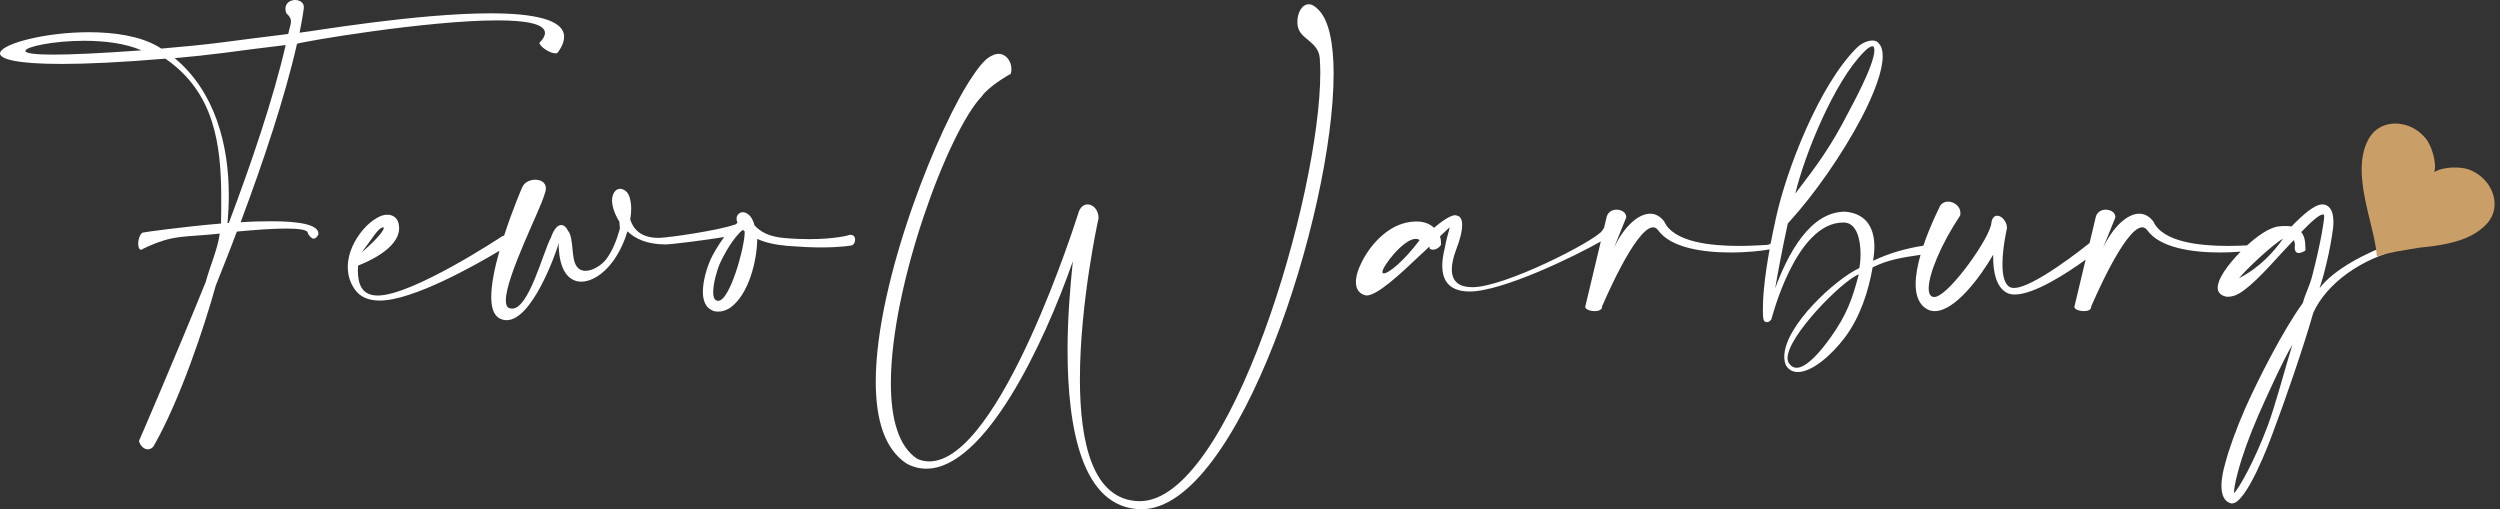
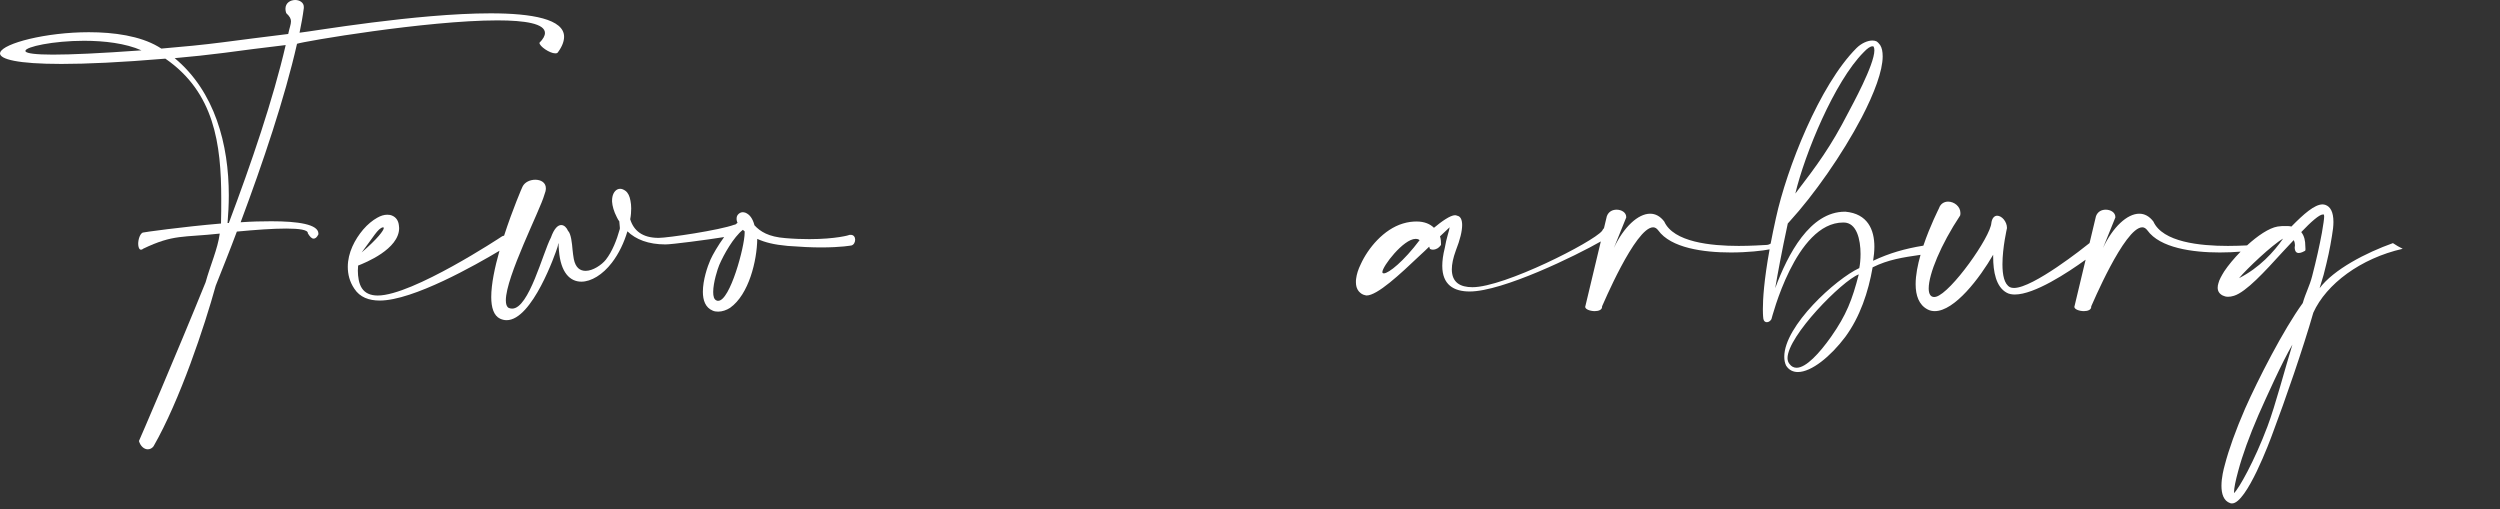
<svg xmlns="http://www.w3.org/2000/svg" version="1.1" id="Ebene_1" x="0px" y="0px" width="928.518px" height="189.129px" viewBox="0 0 928.518 189.129" enable-background="new 0 0 928.518 189.129" xml:space="preserve">
  <rect x="0" y="0" width="928.518" height="189.129" fill="#333333" stroke="none" />
  <g>
    <path d="M1.953-330.957l2.898-1.538c2.04,3.324,4.403,4.988,7.078,4.988   c1.141,0,2.218-0.236,3.223-0.707c1.008-0.475,1.775-1.104,2.3-1.899   c0.529-0.793,0.789-1.638,0.789-2.527c0-1.014-0.388-2.004-1.163-2.977   c-1.063-1.342-3.013-2.957-5.842-4.847c-2.848-1.903-4.619-3.281-5.317-4.13   c-1.209-1.424-1.812-2.963-1.812-4.623c0-1.314,0.355-2.511,1.067-3.592   c0.712-1.082,1.717-1.936,3.004-2.557c1.296-0.625,2.701-0.936,4.217-0.936   c1.606,0,3.112,0.352,4.509,1.059c1.406,0.703,2.885,2,4.445,3.889l-2.784,1.871   c-1.287-1.506-2.378-2.496-3.286-2.975c-0.903-0.48-1.889-0.722-2.957-0.722   c-1.378,0-2.501,0.37-3.377,1.108c-0.872,0.74-1.311,1.652-1.311,2.734   c0,0.657,0.155,1.291,0.466,1.908c0.306,0.615,0.872,1.287,1.693,2.012   c0.447,0.384,1.917,1.393,4.408,3.018c2.958,1.935,4.984,3.65,6.08,5.156   c1.1,1.507,1.651,3.021,1.651,4.537c0,2.195-0.939,4.098-2.82,5.713   c-1.88,1.617-4.167,2.42-6.859,2.42c-2.076,0-3.952-0.488-5.637-1.465   C4.929-327.019,3.372-328.656,1.953-330.957z" />
    <path d="M65.692-349.934l-2.688,1.83c-1.483-1.711-3.272-3.012-5.354-3.893   c-2.081-0.887-4.363-1.328-6.855-1.328c-2.72,0-5.244,0.579-7.566,1.738   c-2.319,1.154-4.117,2.711-5.395,4.66c-1.278,1.953-1.917,4.148-1.917,6.58   c0,3.688,1.433,6.76,4.285,9.225c2.853,2.465,6.453,3.696,10.803,3.696   c4.783,0,8.781-1.656,11.999-4.969l2.688,1.807c-1.697,1.918-3.824,3.401-6.366,4.446   c-2.547,1.051-5.391,1.57-8.53,1.57c-5.97,0-10.684-1.758-14.13-5.276   c-2.894-2.972-4.345-6.559-4.345-10.762c0-4.423,1.753-8.143,5.258-11.164   c3.505-3.017,7.896-4.527,13.171-4.527c3.186,0,6.065,0.557,8.636,1.676   C61.95-353.512,64.059-351.946,65.692-349.934z" />
    <path d="M77.248-355.543h3.414v12.674h17.38v-12.674h3.413v30.213h-3.413v-14.583   H80.662v14.583h-3.414V-355.543z" />
    <path d="M114.024-355.543h3.414v30.213h-3.414V-355.543z" />
    <path d="M161.809-349.934l-2.692,1.83c-1.488-1.711-3.269-3.012-5.35-3.893   c-2.081-0.887-4.367-1.328-6.859-1.328c-2.725,0-5.244,0.579-7.562,1.738   c-2.323,1.154-4.121,2.711-5.398,4.66c-1.273,1.953-1.913,4.148-1.913,6.58   c0,3.688,1.425,6.76,4.281,9.225c2.853,2.465,6.453,3.696,10.803,3.696   c4.778,0,8.776-1.656,11.999-4.969l2.692,1.807   c-1.707,1.918-3.824,3.401-6.371,4.446c-2.547,1.051-5.391,1.57-8.53,1.57   c-5.974,0-10.684-1.758-14.134-5.276c-2.894-2.972-4.336-6.559-4.336-10.762   c0-4.423,1.752-8.143,5.253-11.164c3.505-3.017,7.896-4.527,13.171-4.527   c3.186,0,6.065,0.557,8.631,1.676C158.062-353.512,160.166-351.946,161.809-349.934z" />
    <path d="M173.405-355.543h3.482v11.342l13.646-11.342h4.582l-16.394,13.555   l17.671,16.659h-4.545l-14.961-14.071v14.071h-3.482V-355.543z" />
    <path d="M206.266-355.543h19.565v2.957h-16.156v9.471h16.015v2.957h-16.015v11.872h16.015   v2.957H206.266V-355.543z" />
    <path d="M254.502-355.543h3.413v18.237c0,2.168,0.046,3.515,0.137,4.048   c0.174,1.191,0.566,2.187,1.188,2.99c0.62,0.799,1.569,1.469,2.856,2.012   c1.282,0.539,2.574,0.809,3.87,0.809c1.132,0,2.219-0.211,3.25-0.635   c1.04-0.424,1.907-1.014,2.602-1.766c0.693-0.754,1.204-1.662,1.533-2.729   c0.229-0.767,0.347-2.347,0.347-4.729v-18.237h3.414v18.237   c0,2.702-0.302,4.879-0.895,6.545c-0.598,1.662-1.789,3.113-3.578,4.345   c-1.785,1.232-3.948,1.844-6.48,1.844c-2.757,0-5.116-0.58-7.084-1.744   c-1.962-1.164-3.276-2.701-3.943-4.618c-0.419-1.178-0.629-3.301-0.629-6.372   V-355.543z" />
    <path d="M290.282-325.33v-30.213h0.744l22.72,23.162v-23.162h3.363v30.213h-0.763   l-22.536-22.875v22.875H290.282z" />
    <path d="M326.785-352.586v-2.957h18.707v2.957h-7.612v27.256h-3.482v-27.256H326.785z" />
    <path d="M355.19-355.543h19.561v2.957h-16.151v9.471h16.015v2.957h-16.015v11.872   h16.015v2.957h-19.424V-355.543z" />
    <path d="M385.586-355.543h6.801c3.788,0,6.357,0.142,7.703,0.416   c2.026,0.41,3.674,1.291,4.943,2.643c1.269,1.346,1.903,3.012,1.903,4.982   c0,1.648-0.438,3.096-1.311,4.341c-0.876,1.246-2.122,2.19-3.747,2.825   c-1.624,0.639-3.87,0.968-6.731,0.977l12.277,14.03h-4.222l-12.277-14.03H389   v14.03h-3.414V-355.543z M389-352.586v10.27l5.878,0.045   c2.277,0,3.962-0.191,5.057-0.574c1.091-0.384,1.944-1,2.557-1.84   c0.611-0.844,0.917-1.784,0.917-2.824c0-1.014-0.311-1.936-0.927-2.762   c-0.62-0.83-1.433-1.42-2.446-1.775c-1.004-0.355-2.679-0.539-5.021-0.539H389   z" />
    <path d="M418.998-355.543h3.482v11.342l13.646-11.342h4.582l-16.394,13.555   l17.672,16.659h-4.546l-14.961-14.071v14.071h-3.482V-355.543z" />
    <path d="M451.945-355.543h3.414v18.237c0,2.168,0.045,3.515,0.137,4.048   c0.174,1.191,0.565,2.187,1.187,2.99c0.621,0.799,1.57,1.469,2.857,2.012   c1.282,0.539,2.573,0.809,3.87,0.809c1.132,0,2.218-0.211,3.249-0.635   c1.041-0.424,1.908-1.014,2.602-1.766c0.693-0.754,1.205-1.662,1.533-2.729   c0.229-0.767,0.348-2.347,0.348-4.729v-18.237h3.413v18.237   c0,2.702-0.301,4.879-0.895,6.545c-0.598,1.662-1.789,3.113-3.577,4.345   c-1.785,1.232-3.948,1.844-6.481,1.844c-2.757,0-5.116-0.58-7.083-1.744   c-1.963-1.164-3.277-2.701-3.943-4.618c-0.42-1.178-0.63-3.301-0.63-6.372   V-355.543z" />
    <path d="M487.731-325.33v-30.213h0.743l22.72,23.162v-23.162h3.363v30.213h-0.762   l-22.537-22.875v22.875H487.731z" />
    <path d="M527.62-355.543h17.105v2.957h-13.697v9.471h13.697v2.957h-13.697v14.829   h-3.408V-355.543z" />
    <path d="M552.032-352.586v-2.957h18.703v2.957h-7.613v27.256h-3.478v-27.256H552.032z" />
    <path d="M597.835-355.543h3.41v30.213h-3.41V-355.543z" />
    <path d="M613.841-325.33v-30.213h0.744l22.719,23.162v-23.162h3.363v30.213h-0.762   l-22.536-22.875v22.875H613.841z" />
    <path d="M669.717-355.543h3.505l6.974,21.77l9.785-21.77h0.708l9.67,21.77   l7.093-21.77h3.478l-9.803,30.213h-0.639l-10.128-22.856l-10.328,22.856h-0.639   L669.717-355.543z" />
    <path d="M732.489-355.543l15.918,30.213h-3.688l-5.367-9.94h-14.705l-5.32,9.94   h-3.807l16.129-30.213H732.489z M732.06-349.121l-5.851,10.935h11.67   L732.06-349.121z" />
    <path d="M758.64-355.543h6.801c3.788,0,6.357,0.142,7.703,0.416   c2.027,0.41,3.675,1.291,4.943,2.643c1.269,1.346,1.903,3.012,1.903,4.982   c0,1.648-0.438,3.096-1.31,4.341c-0.877,1.246-2.123,2.19-3.748,2.825   c-1.624,0.639-3.869,0.968-6.731,0.977l12.277,14.03h-4.222l-12.277-14.03   h-1.926v14.03h-3.414V-355.543z M762.054-352.586v10.27l5.879,0.045   c2.277,0,3.961-0.191,5.057-0.574c1.091-0.384,1.943-1,2.556-1.84   c0.611-0.844,0.917-1.784,0.917-2.824c0-1.014-0.311-1.936-0.926-2.762   c-0.621-0.83-1.434-1.42-2.447-1.775c-1.004-0.355-2.679-0.539-5.02-0.539   H762.054z" />
    <path d="M792.144-355.543h6.732c2.706,0,4.787,0.287,6.243,0.854   c1.451,0.57,2.601,1.442,3.44,2.619c0.85,1.178,1.27,2.488,1.27,3.921   c0,1.347-0.37,2.565-1.109,3.669c-0.739,1.101-1.825,1.995-3.254,2.68   c1.771,0.533,3.135,1.159,4.094,1.881c0.954,0.716,1.702,1.588,2.231,2.605   c0.53,1.021,0.799,2.127,0.799,3.318c0,2.423-0.999,4.473-3.007,6.151   c-2,1.676-4.692,2.516-8.061,2.516h-9.379V-355.543z M795.489-352.586v9.676h1.953   c2.369,0,4.117-0.196,5.23-0.584c1.113-0.393,1.999-1.009,2.651-1.849   c0.652-0.845,0.977-1.774,0.977-2.807c0-1.378-0.548-2.464-1.638-3.254   c-1.096-0.785-2.835-1.183-5.222-1.183H795.489z M795.489-339.871v11.584h4.227   c2.496,0,4.326-0.215,5.485-0.648c1.163-0.429,2.1-1.104,2.802-2.022   c0.703-0.918,1.059-1.912,1.059-2.98c0-1.337-0.492-2.51-1.487-3.51   c-0.99-0.999-2.354-1.684-4.089-2.053c-1.16-0.247-3.186-0.371-6.07-0.371   H795.489z" />
    <path d="M824.214-355.543h3.41v18.237c0,2.168,0.05,3.515,0.141,4.048   c0.169,1.191,0.566,2.187,1.183,2.99c0.616,0.799,1.569,1.469,2.853,2.012   c1.287,0.539,2.578,0.809,3.879,0.809c1.127,0,2.209-0.211,3.25-0.635   c1.031-0.424,1.898-1.014,2.597-1.766c0.698-0.754,1.209-1.662,1.528-2.729   c0.238-0.767,0.352-2.347,0.352-4.729v-18.237h3.409v18.237   c0,2.702-0.296,4.879-0.895,6.545c-0.593,1.662-1.784,3.113-3.568,4.345   c-1.789,1.232-3.952,1.844-6.49,1.844c-2.752,0-5.111-0.58-7.074-1.744   c-1.967-1.164-3.286-2.701-3.947-4.618c-0.415-1.178-0.626-3.301-0.626-6.372   V-355.543z" />
    <path d="M860.159-355.543h6.801c3.788,0,6.353,0.142,7.704,0.416   c2.026,0.41,3.669,1.291,4.938,2.643c1.269,1.346,1.908,3.012,1.908,4.982   c0,1.648-0.438,3.096-1.314,4.341c-0.876,1.246-2.122,2.19-3.747,2.825   c-1.625,0.639-3.865,0.968-6.731,0.977l12.276,14.03h-4.217l-12.277-14.03h-1.93   v14.03h-3.41V-355.543z M863.569-352.586v10.27l5.883,0.045   c2.272,0,3.961-0.191,5.052-0.574c1.091-0.384,1.949-1,2.561-1.84   c0.611-0.844,0.913-1.784,0.913-2.824c0-1.014-0.311-1.936-0.927-2.762   c-0.621-0.83-1.433-1.42-2.442-1.775c-1.004-0.355-2.684-0.539-5.02-0.539   H863.569z" />
    <path d="M926.501-350.468L923.854-348.25c-1.898-1.656-3.989-2.912-6.253-3.77   c-2.264-0.854-4.473-1.282-6.627-1.282c-2.674,0-5.221,0.584-7.645,1.747   c-2.423,1.164-4.294,2.739-5.627,4.733c-1.332,1.989-1.999,4.094-1.999,6.312   c0,2.277,0.694,4.437,2.067,6.48c1.379,2.05,3.281,3.656,5.71,4.829   c2.428,1.17,5.093,1.754,7.986,1.754c3.505,0,6.481-0.873,8.909-2.629   c2.428-1.748,3.87-4.025,4.317-6.818h-10.89v-2.912h14.714   c-0.027,4.669-1.597,8.375-4.691,11.118c-3.104,2.748-7.257,4.117-12.455,4.117   c-6.312,0-11.31-1.898-14.992-5.706c-2.83-2.93-4.245-6.32-4.245-10.168   c0-2.861,0.812-5.522,2.438-7.986c1.625-2.465,3.852-4.396,6.682-5.783   c2.83-1.393,6.033-2.086,9.607-2.086c2.889,0,5.618,0.461,8.164,1.388   C921.581-353.991,924.072-352.508,926.501-350.468z" />
    <path d="M354.47-298.736h11.3v3.738h-6.996v3.656h6.996v3.682h-6.996v9.064h-4.304   V-298.736z" />
    <path d="M372.808-298.736h12.423v3.752h-8.124v3.643h8.124v3.682h-8.124v5.299h8.124   v3.766h-12.423V-298.736z" />
-     <path d="M390.707-298.736h4.263l3.29,12.857l4.062-12.857h3.601l4.126,12.857   l3.259-12.857h4.263l-5.13,20.141h-4.153l-4.194-13.021l-4.116,13.021h-4.112   L390.707-298.736z" />
+     <path d="M390.707-298.736h4.263l3.29,12.857l4.062-12.857h3.601l3.259-12.857h4.263l-5.13,20.141h-4.153l-4.194-13.021l-4.116,13.021h-4.112   L390.707-298.736z" />
    <path d="M434.867-299.242c3.218,0,5.988,1.031,8.307,3.094   c2.313,2.062,3.473,4.578,3.473,7.545c0,2.938-1.146,5.426-3.428,7.461   c-2.291,2.035-5.061,3.053-8.324,3.053c-3.414,0-6.253-1.045-8.517-3.135   c-2.259-2.09-3.386-4.572-3.386-7.447c0-1.928,0.524-3.697,1.579-5.312   c1.05-1.617,2.501-2.895,4.34-3.844   C430.751-298.767,432.74-299.242,434.867-299.242z M434.817-295.49   c-2.104,0-3.875,0.646-5.312,1.943s-2.15,2.943-2.15,4.943   c0,2.227,0.904,3.988,2.712,5.285c1.4,1.012,3.012,1.52,4.828,1.52   c2.054,0,3.807-0.658,5.248-1.973c1.452-1.314,2.173-2.934,2.173-4.859   c0-1.918-0.73-3.537-2.187-4.871C438.674-294.824,436.902-295.49,434.817-295.49z" />
-     <path d="M452.174-298.736h4.263l3.286,12.857l4.062-12.857h3.605l4.126,12.857   l3.254-12.857h4.263l-5.125,20.141h-4.158l-4.194-13.021l-4.116,13.021h-4.112   L452.174-298.736z" />
    <path d="M492.527-298.736h4.391l8.754,20.141h-4.5l-1.78-4.148h-9.287l-1.849,4.148   h-4.505L492.527-298.736z M494.75-293.396l-3.053,6.914h6.088L494.75-293.396z" />
    <path d="M512.485-298.736h4.587c2.52,0,4.309,0.197,5.372,0.598   c1.067,0.393,1.926,1.055,2.574,1.977c0.652,0.922,0.972,2.012,0.972,3.271   c0,1.324-0.356,2.43-1.072,3.324c-0.717,0.885-1.798,1.561-3.245,2.016   l5.395,8.955h-4.737l-5.116-8.529h-0.396v8.529h-4.332V-298.736z M516.817-290.863   h1.359c1.379,0,2.328-0.16,2.844-0.479c0.52-0.324,0.78-0.854,0.78-1.594   c0-0.443-0.128-0.826-0.388-1.15c-0.256-0.324-0.599-0.557-1.031-0.697   c-0.434-0.143-1.229-0.215-2.379-0.215h-1.186V-290.863z" />
    <path d="M533.739-278.595v-20.141h3.578c2.082,0,3.597,0.119,4.555,0.355   c1.365,0.32,2.451,0.914,3.255,1.781c0.808,0.867,1.209,1.889,1.209,3.066   c0,0.768-0.183,1.465-0.548,2.086c-0.365,0.629-0.963,1.213-1.789,1.762   c1.383,0.574,2.392,1.295,3.031,2.154c0.639,0.867,0.958,1.885,0.958,3.062   c0,1.131-0.329,2.162-0.985,3.094c-0.667,0.932-1.516,1.629-2.557,2.086   c-1.045,0.465-2.482,0.693-4.326,0.693H533.739z M538.075-295.08v4.244h0.949   c1.05,0,1.835-0.197,2.351-0.588c0.512-0.393,0.771-0.928,0.771-1.604   c0-0.629-0.246-1.131-0.73-1.496c-0.493-0.375-1.231-0.557-2.223-0.557H538.075z    M538.075-287.414v5.162h1.086c1.799,0,3.013-0.199,3.638-0.602   c0.626-0.402,0.937-0.986,0.937-1.752c0-0.867-0.365-1.553-1.101-2.055   c-0.734-0.502-1.953-0.754-3.66-0.754H538.075z" />
    <path d="M555.136-298.736h4.345v13.025c0,1.123,0.114,1.912,0.337,2.379   c0.22,0.465,0.585,0.838,1.096,1.117c0.512,0.279,1.127,0.416,1.854,0.416   c0.758,0,1.414-0.156,1.971-0.467c0.549-0.311,0.932-0.703,1.142-1.182   c0.214-0.479,0.319-1.393,0.319-2.742v-12.547h4.345v12.008   c0,2.027-0.128,3.432-0.384,4.217c-0.255,0.785-0.748,1.543-1.479,2.273   c-0.729,0.73-1.564,1.273-2.515,1.625c-0.949,0.346-2.049,0.523-3.309,0.523   c-1.652,0-3.085-0.332-4.308-1.008c-1.224-0.666-2.1-1.506-2.625-2.52   c-0.524-1.004-0.789-2.711-0.789-5.111V-298.736z" />
    <path d="M579.041-298.736h4.587c2.515,0,4.304,0.197,5.371,0.598   c1.068,0.393,1.927,1.055,2.574,1.977c0.648,0.922,0.973,2.012,0.973,3.271   c0,1.324-0.36,2.43-1.072,3.324c-0.722,0.885-1.799,1.561-3.245,2.016   l5.39,8.955h-4.732l-5.116-8.529h-0.401v8.529h-4.327V-298.736z M583.368-290.863   h1.359c1.379,0,2.328-0.16,2.848-0.479c0.521-0.324,0.776-0.854,0.776-1.594   c0-0.443-0.128-0.826-0.384-1.15c-0.255-0.324-0.602-0.557-1.031-0.697   c-0.438-0.143-1.228-0.215-2.378-0.215h-1.19V-290.863z" />
    <path d="M621.303-295.449l-3.049,2.67c-1.935-1.809-4.181-2.711-6.754-2.711   c-2.236,0-4.117,0.656-5.628,1.971c-1.51,1.314-2.268,2.912-2.268,4.793   c0,1.943,0.785,3.592,2.354,4.941c1.57,1.352,3.505,2.027,5.806,2.027   c1.496,0,2.761-0.279,3.788-0.836c1.031-0.557,1.857-1.428,2.487-2.615h-6.596   v-3.602h11.456l0.027,0.85c0,1.762-0.516,3.432-1.547,5.012   c-1.032,1.578-2.369,2.783-4.008,3.613c-1.638,0.832-3.563,1.246-5.772,1.246   c-2.36,0-4.464-0.455-6.316-1.363c-1.854-0.904-3.318-2.201-4.396-3.879   c-1.077-1.68-1.616-3.492-1.616-5.438c0-2.664,0.995-4.982,2.985-6.955   c2.359-2.346,5.436-3.518,9.224-3.518c1.98,0,3.829,0.324,5.55,0.971   C618.487-297.722,619.911-296.783,621.303-295.449z" />
    <path d="M631.919-282.498c0.666,0,1.241,0.211,1.716,0.625   c0.475,0.416,0.712,0.918,0.712,1.512s-0.237,1.1-0.712,1.52   s-1.05,0.629-1.716,0.629c-0.676,0-1.246-0.209-1.721-0.629   s-0.712-0.926-0.712-1.52s0.237-1.096,0.712-1.512   C630.673-282.287,631.243-282.498,631.919-282.498z" />
    <path d="M642.124-298.736h5.134c3.309,0,5.765,0.361,7.371,1.092   c1.61,0.721,2.935,1.902,3.975,3.537c1.041,1.633,1.562,3.541,1.562,5.723   c0,1.551-0.288,2.98-0.872,4.275c-0.584,1.307-1.388,2.383-2.41,3.24   c-1.031,0.859-2.136,1.451-3.331,1.781c-1.196,0.328-3.268,0.492-6.217,0.492   h-5.211V-298.736z M646.427-295.039v12.705h2.014c1.98,0,3.413-0.201,4.308-0.602   c0.89-0.402,1.62-1.078,2.19-2.031c0.566-0.949,0.85-2.117,0.85-3.506   c0-2.141-0.676-3.797-2.026-4.979c-1.219-1.059-3.177-1.588-5.865-1.588H646.427z" />
    <path d="M667.48-298.736h12.423v3.752h-8.123v3.643h8.123v3.682h-8.123v5.299h8.123   v3.766h-12.423V-298.736z" />
  </g>
  <g>
    <path fill="#84767D" d="M100.78-498.822c-3.556,0-7.48,0.091-11.405,0.375   c8.319-22.249,16.356-46.091,20.939-66.287   c2.058-0.839,48.24-8.694,74.419-8.694c10.378,0,17.667,1.218,17.667,4.678   c0,1.027-0.653,2.241-2.055,3.646c0,1.306,3.834,3.925,5.888,3.925   c0.471,0,0.845-0.096,1.031-0.47c1.589-2.149,2.241-4.112,2.241-5.7   c0-6.545-11.871-8.694-27.297-8.694c-27.488,0-66.473,6.732-70.959,7.197   c0.652-3.177,1.214-6.17,1.588-9.16v-0.47C112.838-580.064,111.25-581,109.661-581   c-1.775,0-3.646,1.032-3.646,3.272c0,0.47,0.092,1.027,0.278,1.588   c1.406,1.31,1.78,2.154,1.78,3.085c0,1.123-0.562,2.433-1.031,4.678   c-8.973,1.118-17.293,2.149-24.308,3.085c-7.197,0.931-14.956,1.68-22.811,2.337   c-0.374-0.187-0.748-0.47-1.214-0.749c-6.731-3.93-16.266-5.331-25.709-5.331   c-15.987,0-31.696,4.117-32.91,7.48C0.091-561.462,0-561.275,0-561.179   c0,2.149,6.357,3.925,22.811,3.925c9.347,0,21.971-0.562,38.61-1.962   c18.137,12.528,20.752,31.601,20.752,52.074c0,3.085,0,6.074-0.091,9.16   c-14.399,1.219-28.981,3.272-29.077,3.368c-1.026,0.465-1.68,2.524-1.68,4.208   c0,1.118,0.374,2.149,1.027,2.149c0.278,0,0.562-0.096,0.84-0.374   c11.313-5.422,14.773-4.117,28.424-5.609c-0.749,5.701-3.556,11.871-5.239,18.042   c-11.031,27.205-24.678,58.897-24.773,58.993c0.562,1.963,1.963,3.085,3.272,3.085   c0.84,0,1.589-0.373,2.149-1.122c9.817-17.11,18.978-44.69,23.094-59.646   c2.523-6.357,5.234-13.089,7.85-20.099c6.919-0.657,13.464-1.123,18.324-1.123   c4.865,0,8.042,0.466,8.042,1.684v0.091c0.748,1.219,1.401,1.962,2.149,1.962   c0.657,0,1.214-0.465,1.775-1.588v-0.279   C118.26-497.7,110.688-498.822,100.78-498.822z M19.629-560.713   c-6.448,0-9.534-0.465-10.095-1.123c-0.092-0.091-0.092-0.183-0.092-0.278   c0-1.497,10.282-3.738,21.779-3.738c7.48,0,15.426,0.936,21.317,3.551   C37.113-561.179,26.457-560.713,19.629-560.713z M84.979-498.169h-0.465   c0.278-3.364,0.465-6.823,0.465-10.283c0-18.885-5.144-38.519-20.1-50.951   c6.357-0.562,12.528-1.214,18.324-1.963c6.636-0.936,14.49-1.871,22.902-2.898   C101.433-544.069,93.3-520.231,84.979-498.169z" />
    <path fill="#84767D" d="M316.023-493.774h-0.471c0,0.096-5.139,1.588-14.956,1.588   c-2.619,0-5.608-0.091-8.881-0.375c-6.267-0.465-9.352-2.428-11.501-4.765   c-0.653-2.524-1.775-4.021-3.364-4.678c-0.374-0.091-0.657-0.183-0.936-0.183   c-0.561,0-1.026,0.183-1.497,0.557c-0.561,0.47-0.839,1.031-0.839,1.78   c0,0.375,0,0.744,0.187,1.214c0,0.091,0.092,0.279,0.188,0.375   c-0.31,0.195-0.633,0.448-0.961,0.725c-0.046-0.005-0.08-0.026-0.13-0.026   h-0.092c-5.426,2.058-24.786,4.911-28.149,4.911   c-6.079,0-9.256-2.711-10.565-6.919c0.278-1.401,0.374-2.802,0.374-4.021   c0-1.027-0.096-2.054-0.283-2.898c-0.278-1.588-0.84-2.898-1.866-3.646   c-0.657-0.465-1.311-0.749-1.963-0.749c-0.374,0-0.748,0.096-1.123,0.283   c-1.122,0.652-1.871,2.058-1.871,4.112v0.375   c0.096,1.588,0.653,3.646,1.775,5.796c0.283,0.562,0.562,1.123,0.936,1.588   v0.187c0,0.657,0.188,1.497,0.188,2.154c0,0.278,0,0.465-0.092,0.653   c-1.031,3.738-2.711,8.133-5.144,11.218c-1.496,1.871-4.769,4.112-7.479,4.112   c-2.054,0-3.738-1.118-4.396-4.391c-0.187-1.123-0.369-2.341-0.466-3.459   c-0.187-2.336-0.561-5.983-1.684-7.015c-0.466-1.118-1.401-2.149-2.523-2.149   c-1.215,0-2.615,1.218-3.834,4.673c-2.989,5.609-8.133,26.366-14.395,26.366   c-0.471,0-0.845-0.091-1.31-0.278c-0.749-0.47-1.027-1.406-1.027-2.807   c0-8.785,12.807-33.654,14.304-39.172c0.374-0.936,0.561-1.684,0.561-2.433   c0-2.149-1.871-3.176-3.929-3.176c-1.867,0-3.926,0.839-4.766,2.62   c-0.053,0.051-3.65,8.359-6.823,18.162c-0.314,0.027-0.63,0.125-0.944,0.363   c-0.096,0.091-33.074,21.861-45.977,21.861c-2.62,0-4.678-0.844-5.892-2.711   c-1.123-1.684-1.497-4.299-1.497-6.544c0-0.653,0.096-1.31,0.096-1.871   c2.615-1.027,15.238-6.075,15.238-13.929c0-0.374-0.096-0.653-0.096-1.027   c-0.187-1.78-1.118-2.994-2.428-3.555c-0.562-0.278-1.219-0.375-1.871-0.375   c-1.214,0-2.428,0.375-3.738,1.123c-1.684,0.936-3.555,2.432-5.234,4.395   c-3.085,3.646-5.705,8.598-5.705,13.837c0,2.711,0.652,5.513,2.433,8.133   c2.054,3.176,5.422,4.395,9.442,4.395c12.363,0,35.77-13.301,44.469-18.502   c-1.746,6.147-3.064,12.382-3.064,17.192c0,3.925,0.931,6.919,3.272,8.037   c0.84,0.374,1.588,0.562,2.428,0.562c9.539,0,18.232-24.96,18.886-27.11   c0.278-0.749,0.187-1.401,0.278-1.401l0.096,0.091c0,0,0.091,1.214,0.188,2.62   c0.652,8.133,4.111,11.496,8.319,11.496c3.646,0,7.946-2.615,11.314-7.01   c2.615-3.368,4.577-7.572,5.796-11.688c3.085,2.994,7.759,4.865,14.116,4.865   c2.378,0,15.207-1.671,21.803-2.735c-2.229,3.045-4.238,6.517-5.09,8.436   c-1.123,2.524-2.807,7.572-2.807,11.875c0,3.176,0.936,5.887,3.646,7.01   c0.562,0.278,1.31,0.374,2.059,0.374c1.492,0,3.085-0.562,4.391-1.401   c7.015-4.957,10.004-17.576,10.1-25.617c2.898,1.31,6.17,2.149,11.31,2.615   c4.86,0.375,8.977,0.562,12.341,0.562c7.667,0,11.405-0.749,11.405-0.749   c0.844-0.278,1.31-1.214,1.31-2.149S317.05-493.774,316.023-493.774z    M142.262-496.577c0.187,0,0.278,0.091,0.278,0.278   c0,0.84-2.241,3.925-8.225,9.068C138.615-492.839,140.39-496.298,142.262-496.577z    M276.568-494.523c0,5.144-5.422,25.243-9.812,25.243c-0.188,0-0.374,0-0.562-0.091   c-1.031-0.375-1.31-1.593-1.31-3.181c0-3.551,1.684-8.694,2.245-10.004   c1.68-3.925,5.326-10.378,8.785-13.089c0.188,0.187,0.375,0.374,0.653,0.561   V-494.523z" />
  </g>
  <g>
    <path fill="#84767D" d="M486.065-579.412c-2.524,0-4.208,3.181-4.208,6.453   c0,0.936,0.096,1.872,0.47,2.802c1.492,3.93,7.385,4.957,7.85,10.849   c0.097,1.68,0.188,3.455,0.188,5.326c0,45.438-33.562,159.12-67.03,159.12h-0.278   c-17.297-0.374-21.971-21.879-21.971-45.342c0-28.329,6.823-59.459,6.919-59.646   v-0.283c0-2.898-2.059-4.952-4.021-4.952c-1.497,0-2.898,1.027-3.556,3.455   c-0.091,0.374-28.885,91.994-55.251,91.994c-1.496,0-2.989-0.277-4.485-0.936   c-7.011-4.582-9.817-14.955-9.817-28.141c0-36.365,21.409-93.766,33.842-106.576   c2.149-3.272,9.629-7.85,10.661-8.225c0.187-0.657,0.278-1.218,0.278-1.871   c0-2.807-1.963-5.609-4.77-5.609c-0.748,0-1.588,0.187-2.428,0.652   c-1.963,0.749-4.396,3.368-7.106,7.48   c-12.153,17.389-36.087,75.633-36.087,113.586c0,13.934,3.177,25.056,11.501,30.478   c2.429,1.311,4.861,1.871,7.289,1.871c21.692,0,43.567-45.995,54.411-77.034   c-1.027,9.817-1.963,21.409-1.963,33.001c0,29.264,5.422,58.619,27.114,59.085   h0.369c35.996,0,71.335-110.315,71.335-161.736c0-11.309-1.775-19.821-5.519-23.65   C488.401-578.754,487.188-579.412,486.065-579.412z" />
    <path fill="#84767D" d="M888.753-490.703c-10.004,3.56-22.012,9.776-27.242,16.75   c0.188-0.749,1.31-4.299,1.497-4.956c1.588-6.17,2.337-9.721,3.085-14.395   c0.374-2.059,0.562-3.834,0.562-5.24c0-3.738-1.123-5.7-2.994-6.357   c-0.374-0.091-0.652-0.183-1.026-0.183c-2.99,0-7.011,3.551-11.593,8.224   c-0.653-0.187-1.401-0.187-2.245-0.187c-0.84,0-1.775,0-2.898,0.187   c-3.207,0.55-7.433,3.446-11.327,7.002c-1.976,0.099-4.43,0.195-7.125,0.195   c-10.378,0-24.212-1.401-27.671-9.068c-1.497-1.962-3.272-2.898-5.234-2.898   c-4.491,0-9.817,4.957-13.464,12.715l4.582-11.309v-0.188   c0-1.684-1.78-2.711-3.556-2.711c-1.496,0-2.988,0.653-3.646,2.428l-2.379,9.968   c-2.002,1.621-20.954,16.676-28.048,16.676c-0.562,0-1.123-0.091-1.497-0.278   c-2.15-1.123-2.807-4.582-2.807-8.507c0-6.266,1.684-13.368,1.684-13.463   c0-2.433-1.963-4.582-3.646-4.582c-0.936,0-1.871,0.749-2.149,2.62   c-0.278,5.235-14.961,25.991-20.569,27.484c-0.188,0-0.466,0.096-0.653,0.096   c-1.401,0-2.058-1.219-2.058-3.181c0-5.326,4.49-16.266,11.688-27.109   c0.092-0.375,0.092-0.657,0.092-0.936c0-2.433-2.337-4.208-4.578-4.208   c-1.405,0-2.807,0.749-3.368,2.433c0,0.056-3.279,6.396-5.811,13.919   c-6.882,1.121-12.624,2.769-18.67,5.619c0.283-1.684,0.47-3.551,0.47-5.235   c0-6.357-2.528-12.25-10.752-12.994h-0.188c-12.993,0-21.223,15.796-25.896,28.419   c0.936-5.422,2.337-13.185,4.673-24.029l0.749-0.84   c8.882-9.721,19.446-24.682,26.735-38.61c4.678-8.978,7.764-17.297,7.764-22.624   c0-1.78-0.283-3.181-0.936-4.208c-0.471-0.652-0.936-1.123-1.406-1.401   c-0.465-0.188-0.931-0.283-1.492-0.283c-1.78,0-4.117,1.032-5.893,2.807   c-13.741,13.742-25.896,44.685-29.916,63.105c-0.771,3.463-1.422,6.628-1.972,9.527   c-0.369,0.212-0.84,0.428-1.378,0.472c-1.963,0.096-5.888,0.374-10.47,0.374   c-10.378,0-24.212-1.401-27.671-9.068c-1.497-1.962-3.272-2.898-5.235-2.898   c-4.49,0-9.816,4.957-13.463,12.715l4.582-11.309v-0.188   c0-1.684-1.78-2.711-3.556-2.711c-1.497,0-2.989,0.653-3.646,2.428l-1.06,4.44   c-0.243,0.234-0.482,0.559-0.706,1.009c-3.272,4.112-36.266,20.917-48.136,20.917   c-4.583,0-7.668-1.775-7.668-6.641c0-1.867,0.466-4.203,1.497-7.01   c1.588-4.021,2.337-7.197,2.337-9.442c0-2.054-0.657-3.272-1.871-3.459   c-0.188-0.091-0.466-0.188-0.749-0.188c-1.775,0-5.047,2.337-7.85,4.678   c-1.405-1.406-3.555-2.341-6.453-2.341c-1.497,0-3.177,0.187-5.048,0.749   c-7.197,2.149-12.993,9.165-15.704,15.147c-0.936,1.867-1.497,3.738-1.685,5.235   c-0.096,0.466-0.096,0.936-0.096,1.401c0,1.31,0.283,2.433,1.031,3.368   c0.653,0.744,1.401,1.305,2.429,1.492c0.187,0,0.374,0.096,0.47,0.096   c4.021,0,12.433-7.854,19.816-14.864c1.593-1.497,2.154-1.963,3.46-3.272   l0.282,0.84c0.374,0.187,0.749,0.283,1.123,0.283   c1.026,0,2.149-0.561,2.989-1.78v-0.37c0-0.562,0-1.684-0.374-2.807   c2.149-2.058,3.556-3.363,3.556-3.363v0.091c0,0.749-1.219,4.021-1.78,7.571   c-0.653,2.62-0.931,4.77-0.931,6.641c0,7.01,4.203,9.534,10.186,9.534   c12.254,0,39.597-13.372,48.699-18.592l-5.711,23.923   c0,0.091-0.092,0.187-0.092,0.374c0,0.931,1.867,1.588,3.551,1.588   c1.401,0,2.711-0.47,2.711-1.588v-0.187   c0.096-0.096,12.341-29.355,18.977-29.355c0.657,0,1.311,0.374,1.871,1.118   c4.674,6.544,16.736,8.229,26.928,8.229c6.297,0,11.892-0.643,14.445-1.157   c-2.103,11.607-2.497,18.518-2.497,22.192c0,2.62,0.187,3.646,0.187,3.646   c0.188,0.936,0.749,1.214,1.311,1.214c0.652,0,1.31-0.465,1.68-1.123   c0.096-0.187,8.977-35.899,26.648-35.899h0.183c4.864,0,6.266,6.357,6.266,11.688   c0,2.058-0.187,3.925-0.47,5.235c-8.694,4.021-27.858,21.409-27.858,32.91   c0,1.214,0.188,2.241,0.657,3.272c1.027,1.68,2.615,2.428,4.391,2.428   c5.048,0,12.154-5.796,17.576-12.993c5.518-7.48,8.603-16.736,10.19-25.896   c5.748-2.875,11.292-3.706,17.795-4.643c-1.064,3.723-1.821,7.544-1.821,10.904   c0,4.208,1.215,7.667,4.396,9.347c0.84,0.47,1.775,0.657,2.711,0.657   c7.384,0,16.735-12.341,21.688-20.944v0.749c0,5.518,1.031,11.218,5.053,13.372   c0.839,0.466,1.866,0.653,2.989,0.653c7.267,0,19.568-8.062,26.295-12.932   l-4.092,17.14c0,0.091-0.092,0.187-0.092,0.374c0,0.931,1.867,1.588,3.551,1.588   c1.401,0,2.711-0.47,2.711-1.588v-0.187   c0.097-0.096,12.342-29.355,18.978-29.355c0.657,0,1.31,0.374,1.871,1.118   c4.673,6.544,16.735,8.229,26.927,8.229c2.775,0,5.407-0.126,7.711-0.31   c-2.418,2.463-4.577,5.057-6.086,7.32c-1.031,1.684-1.871,3.181-2.154,4.395   c-0.183,0.562-0.278,1.123-0.278,1.684c0,1.214,0.562,2.241,1.871,2.898   c0.562,0.279,1.214,0.466,1.962,0.466c0.653,0,1.401-0.091,2.246-0.375   c4.486-1.401,11.405-8.973,18.041-16.266c1.401-1.497,2.807-2.989,4.112-4.395   c0.374,0.657,0.47,1.406,0.47,1.871c0,0.466-0.096,0.562-0.096,0.749   c0.01,3.414,2.861,1.876,3.742,1.401c0.457-0.247,0.188-0.84,0.188-2.059   c0-1.492-0.283-3.455-1.497-4.952c3.646-3.834,6.731-6.545,8.042-6.545h0.278   c0.091,0,0.187,0.278,0.187,0.749c0,0.936-0.283,2.802-0.84,6.075   c-0.844,4.582-2.058,10.1-3.646,16.174c-0.936,3.646-2.336,5.983-3.459,9.908   c-7.202,9.913-16.641,28.424-21.409,39.173   c-3.46,7.949-6.079,15.238-7.571,21.034c-0.375,1.31-1.219,4.583-1.219,7.667   c0,2.898,0.748,5.609,3.271,6.449c0.188,0.096,0.471,0.096,0.658,0.096   c5.422,0,14.115-23.28,15.238-26.457c4.391-11.592,11.219-31.317,14.956-44.406   c4.811-10.611,17.539-20.159,33.193-23.714   C891.116-489.224,889.902-489.909,888.753-490.703z M692.226-561.649   c1.311-1.401,2.434-2.149,3.182-2.149c0.188,0,0.278,0,0.465,0.096   c0.188,0.374,0.283,0.84,0.283,1.401c0,5.422-8.416,20.661-9.726,23.185   c-6.544,12.715-11.405,19.259-19.634,30.012   C670.255-523.691,681.291-550.709,692.226-561.649z M513.978-479.471   c-0.374,0-0.561-0.187-0.561-0.465c0-2.15,7.854-12.341,12.341-12.341   c0.562,0,1.031,0.091,1.497,0.465C521.367-483.958,515.753-479.471,513.978-479.471z    M680.072-455.912c-4.299,6.079-9.255,11.501-12.806,11.501   c-1.027,0-1.963-0.47-2.62-1.401c-0.466-0.561-0.749-1.31-0.749-2.154   c0-8.224,20.291-28.793,26.462-31.13   C687.927-469.654,685.777-464.045,680.072-455.912z M831.595-477.696   c2.897-3.455,12.249-12.341,16.361-14.678   C844.496-487.417,839.166-481.525,831.595-477.696z M842.159-422.628   c-4.86,12.902-10.656,23.185-12.432,24.772v-0.277   c0-1.498,0.557-4.305,1.588-8.042c1.492-5.608,4.112-12.902,7.48-20.661   c2.989-6.731,8.694-19.447,12.619-26.178   C848.704-444.224,845.058-430.295,842.159-422.628z" />
  </g>
  <path fill="#CA9E67" d="M924.958-499.698l0.365-0.621l0.174-0.347l0.223-0.525l0.242-0.648  l0.105-0.338l0.146-0.547l0.123-0.639l0.069-0.379l0.055-0.57l0.036-0.685  l-0.005-0.393l-0.027-0.57c-0.018-0.324-0.055-0.639-0.086-0.954l-0.06-0.36  l-0.092-0.416c-0.342-1.579-0.753-2.556-1.524-3.92  c-1.729-3.017-4.627-5.303-7.822-6.462c-2.88-1.05-9.36-1.159-12.738,1  c0.963-3.893-1.204-10-3.117-12.4c-2.117-2.656-5.207-4.673-8.621-5.349  c-1.537-0.301-2.592-0.379-4.198-0.201l-0.425,0.05l-0.355,0.06  c-0.315,0.064-0.621,0.132-0.936,0.219l-0.548,0.155l-0.374,0.124l-0.64,0.251  l-0.524,0.233l-0.338,0.187l-0.566,0.324l-0.47,0.311l-0.287,0.206l-0.539,0.434  l-0.425,0.378l-0.273,0.279l-0.47,0.543c-0.229,0.255-0.434,0.525-0.635,0.794  l-0.214,0.311l-0.206,0.342c-3.843,6.499-3.099,14.664-1.757,21.861  c0.762,4.017,1.771,7.973,2.729,11.953c0.524,2.182,1.045,4.376,1.388,6.585  c0.191,1.209,0.332,2.428,0.451,3.647c1.31-0.397,2.634-0.771,3.961-1.096  c2.241-0.547,4.523-0.926,6.792-1.292c1.702-0.278,3.386-0.575,5.075-0.862  c1.716-0.169,3.432-0.342,5.139-0.575c7.247-1.027,15.229-2.921,20.163-8.64  l0.261-0.301l0.223-0.301C924.598-499.119,924.784-499.402,924.958-499.698z" />
  <g>
    <path fill="#FFFFFF" d="M100.78,82.178c-3.556,0-7.48,0.091-11.405,0.375   c8.319-22.249,16.356-46.091,20.939-66.287   c2.058-0.839,48.24-8.694,74.419-8.694c10.378,0,17.667,1.218,17.667,4.678   c0,1.027-0.653,2.241-2.055,3.646c0,1.306,3.834,3.925,5.888,3.925   c0.471,0,0.845-0.096,1.031-0.47c1.589-2.149,2.241-4.112,2.241-5.7   c0-6.545-11.871-8.694-27.297-8.694c-27.488,0-66.473,6.732-70.959,7.197   c0.652-3.177,1.214-6.17,1.588-9.16V2.524C112.838,0.936,111.25,0,109.661,0   c-1.775,0-3.646,1.032-3.646,3.272c0,0.47,0.092,1.027,0.278,1.588   c1.406,1.31,1.78,2.154,1.78,3.085c0,1.123-0.562,2.433-1.031,4.678   c-8.973,1.118-17.293,2.149-24.308,3.085c-7.197,0.931-14.956,1.68-22.811,2.337   c-0.374-0.187-0.748-0.47-1.214-0.749c-6.731-3.93-16.266-5.331-25.709-5.331   c-15.987,0-31.696,4.117-32.91,7.48C0.091,19.538,0,19.725,0,19.821   c0,2.149,6.357,3.925,22.811,3.925c9.347,0,21.971-0.562,38.61-1.962   c18.137,12.528,20.752,31.601,20.752,52.074c0,3.085,0,6.074-0.091,9.16   c-14.399,1.219-28.981,3.272-29.077,3.368c-1.026,0.465-1.68,2.524-1.68,4.208   c0,1.118,0.374,2.149,1.027,2.149c0.278,0,0.562-0.096,0.84-0.374   c11.313-5.422,14.773-4.117,28.424-5.609c-0.749,5.701-3.556,11.871-5.239,18.042   c-11.031,27.205-24.678,58.897-24.773,58.993c0.562,1.963,1.963,3.085,3.272,3.085   c0.84,0,1.589-0.373,2.149-1.122c9.817-17.11,18.978-44.69,23.094-59.646   c2.523-6.357,5.234-13.089,7.85-20.099c6.919-0.657,13.464-1.123,18.324-1.123   c4.865,0,8.042,0.466,8.042,1.684v0.091c0.748,1.219,1.401,1.962,2.149,1.962   c0.657,0,1.214-0.465,1.775-1.588v-0.279   C118.26,83.3,110.688,82.178,100.78,82.178z M19.629,20.287   c-6.448,0-9.534-0.465-10.095-1.123c-0.092-0.091-0.092-0.183-0.092-0.278   c0-1.497,10.282-3.738,21.779-3.738c7.48,0,15.426,0.936,21.317,3.551   C37.113,19.821,26.457,20.287,19.629,20.287z M84.979,82.831h-0.465   c0.278-3.364,0.465-6.823,0.465-10.283c0-18.885-5.144-38.519-20.1-50.951   c6.357-0.562,12.528-1.214,18.324-1.963c6.636-0.936,14.49-1.871,22.902-2.898   C101.433,36.931,93.3,60.769,84.979,82.831z" />
    <path fill="#FFFFFF" d="M316.023,87.226h-0.471c0,0.096-5.139,1.588-14.956,1.588   c-2.619,0-5.608-0.091-8.881-0.375c-6.267-0.465-9.352-2.428-11.501-4.765   c-0.653-2.524-1.775-4.021-3.364-4.678c-0.374-0.091-0.657-0.183-0.936-0.183   c-0.561,0-1.026,0.183-1.497,0.557c-0.561,0.47-0.839,1.031-0.839,1.78   c0,0.375,0,0.744,0.187,1.214c0,0.091,0.092,0.279,0.188,0.375   c-0.31,0.195-0.633,0.448-0.961,0.725c-0.046-0.005-0.08-0.026-0.13-0.026   h-0.092c-5.426,2.058-24.786,4.911-28.149,4.911   c-6.079,0-9.256-2.711-10.565-6.919c0.278-1.401,0.374-2.802,0.374-4.021   c0-1.027-0.096-2.054-0.283-2.898c-0.278-1.588-0.84-2.898-1.866-3.646   c-0.657-0.465-1.311-0.749-1.963-0.749c-0.374,0-0.748,0.096-1.123,0.283   c-1.122,0.652-1.871,2.058-1.871,4.112v0.375   c0.096,1.588,0.653,3.646,1.775,5.796c0.283,0.562,0.562,1.123,0.936,1.588   v0.187c0,0.657,0.188,1.497,0.188,2.154c0,0.278,0,0.465-0.092,0.653   c-1.031,3.738-2.711,8.133-5.144,11.218c-1.496,1.871-4.769,4.112-7.479,4.112   c-2.054,0-3.738-1.118-4.396-4.391c-0.187-1.123-0.369-2.341-0.466-3.459   c-0.187-2.336-0.561-5.983-1.684-7.015c-0.466-1.118-1.401-2.149-2.523-2.149   c-1.215,0-2.615,1.218-3.834,4.673c-2.989,5.609-8.133,26.366-14.395,26.366   c-0.471,0-0.845-0.091-1.31-0.278c-0.749-0.47-1.027-1.406-1.027-2.807   c0-8.785,12.807-33.654,14.304-39.172c0.374-0.936,0.561-1.684,0.561-2.433   c0-2.149-1.871-3.176-3.929-3.176c-1.867,0-3.926,0.839-4.766,2.62   c-0.053,0.051-3.65,8.359-6.823,18.162c-0.314,0.027-0.63,0.125-0.944,0.363   c-0.096,0.091-33.074,21.861-45.977,21.861c-2.62,0-4.678-0.844-5.892-2.711   c-1.123-1.684-1.497-4.299-1.497-6.544c0-0.653,0.096-1.31,0.096-1.871   c2.615-1.027,15.238-6.075,15.238-13.929c0-0.374-0.096-0.653-0.096-1.027   c-0.187-1.78-1.118-2.994-2.428-3.555c-0.562-0.278-1.219-0.375-1.871-0.375   c-1.214,0-2.428,0.375-3.738,1.123c-1.684,0.936-3.555,2.432-5.234,4.395   c-3.085,3.646-5.705,8.598-5.705,13.837c0,2.711,0.652,5.513,2.433,8.133   c2.054,3.176,5.422,4.395,9.442,4.395c12.363,0,35.77-13.301,44.469-18.502   c-1.746,6.147-3.064,12.382-3.064,17.192c0,3.925,0.931,6.919,3.272,8.037   c0.84,0.374,1.588,0.562,2.428,0.562c9.539,0,18.232-24.96,18.886-27.11   c0.278-0.749,0.187-1.401,0.278-1.401l0.096,0.091c0,0,0.091,1.214,0.188,2.62   c0.652,8.133,4.111,11.496,8.319,11.496c3.646,0,7.946-2.615,11.314-7.01   c2.615-3.368,4.577-7.572,5.796-11.688c3.085,2.994,7.759,4.865,14.116,4.865   c2.378,0,15.207-1.671,21.803-2.735c-2.229,3.045-4.238,6.517-5.09,8.436   c-1.123,2.524-2.807,7.572-2.807,11.875c0,3.176,0.936,5.887,3.646,7.01   c0.562,0.278,1.31,0.374,2.059,0.374c1.492,0,3.085-0.562,4.391-1.401   c7.015-4.957,10.004-17.576,10.1-25.617c2.898,1.31,6.17,2.149,11.31,2.615   c4.86,0.375,8.977,0.562,12.341,0.562c7.667,0,11.405-0.749,11.405-0.749   c0.844-0.278,1.31-1.214,1.31-2.149S317.05,87.226,316.023,87.226z    M142.262,84.423c0.187,0,0.278,0.091,0.278,0.278   c0,0.84-2.241,3.925-8.225,9.068C138.615,88.161,140.39,84.702,142.262,84.423z    M276.568,86.477c0,5.144-5.422,25.243-9.812,25.243c-0.188,0-0.374,0-0.562-0.091   c-1.031-0.375-1.31-1.593-1.31-3.181c0-3.551,1.684-8.694,2.245-10.004   c1.68-3.925,5.326-10.378,8.785-13.089c0.188,0.187,0.375,0.374,0.653,0.561V86.477   z" />
  </g>
  <g>
-     <path fill="#FFFFFF" d="M486.065,1.588c-2.524,0-4.208,3.181-4.208,6.453   c0,0.936,0.096,1.872,0.47,2.802c1.492,3.93,7.385,4.957,7.85,10.849   c0.097,1.68,0.188,3.455,0.188,5.326c0,45.438-33.562,159.12-67.03,159.12h-0.278   c-17.297-0.374-21.971-21.879-21.971-45.342c0-28.329,6.823-59.459,6.919-59.646   v-0.283c0-2.898-2.059-4.952-4.021-4.952c-1.497,0-2.898,1.027-3.556,3.455   c-0.091,0.374-28.885,91.994-55.251,91.994c-1.496,0-2.989-0.277-4.485-0.936   c-7.011-4.582-9.817-14.955-9.817-28.141c0-36.365,21.409-93.766,33.842-106.576   c2.149-3.272,9.629-7.85,10.661-8.225c0.187-0.657,0.278-1.218,0.278-1.871   c0-2.807-1.963-5.609-4.77-5.609c-0.748,0-1.588,0.187-2.428,0.652   c-1.963,0.749-4.396,3.368-7.106,7.48   c-12.153,17.389-36.087,75.633-36.087,113.586c0,13.934,3.177,25.056,11.501,30.478   c2.429,1.311,4.861,1.871,7.289,1.871c21.692,0,43.567-45.995,54.411-77.034   c-1.027,9.817-1.963,21.409-1.963,33.001c0,29.264,5.422,58.619,27.114,59.085   h0.369c35.996,0,71.335-110.315,71.335-161.736c0-11.309-1.775-19.821-5.519-23.65   C488.401,2.246,487.188,1.588,486.065,1.588z" />
    <path fill="#FFFFFF" d="M888.753,90.297c-10.004,3.56-22.012,9.776-27.242,16.75   c0.188-0.749,1.31-4.299,1.497-4.956c1.588-6.17,2.337-9.721,3.085-14.395   c0.374-2.059,0.562-3.834,0.562-5.24c0-3.738-1.123-5.7-2.994-6.357   c-0.374-0.091-0.652-0.183-1.026-0.183c-2.99,0-7.011,3.551-11.593,8.224   c-0.653-0.187-1.401-0.187-2.245-0.187c-0.84,0-1.775,0-2.898,0.187   c-3.207,0.55-7.433,3.446-11.327,7.002c-1.976,0.099-4.43,0.195-7.125,0.195   c-10.378,0-24.212-1.401-27.671-9.068c-1.497-1.962-3.272-2.898-5.234-2.898   c-4.491,0-9.817,4.957-13.464,12.715l4.582-11.309v-0.188   c0-1.684-1.78-2.711-3.556-2.711c-1.496,0-2.988,0.653-3.646,2.428l-2.379,9.968   c-2.002,1.621-20.954,16.676-28.048,16.676c-0.562,0-1.123-0.091-1.497-0.278   c-2.15-1.123-2.807-4.582-2.807-8.507c0-6.266,1.684-13.368,1.684-13.463   c0-2.433-1.963-4.582-3.646-4.582c-0.936,0-1.871,0.749-2.149,2.62   c-0.278,5.235-14.961,25.991-20.569,27.484c-0.188,0-0.466,0.096-0.653,0.096   c-1.401,0-2.058-1.219-2.058-3.181c0-5.326,4.49-16.266,11.688-27.109   c0.092-0.375,0.092-0.657,0.092-0.936c0-2.433-2.337-4.208-4.578-4.208   c-1.405,0-2.807,0.749-3.368,2.433c0,0.056-3.279,6.396-5.811,13.919   c-6.882,1.121-12.624,2.769-18.67,5.619c0.283-1.684,0.47-3.551,0.47-5.235   c0-6.357-2.528-12.25-10.752-12.994h-0.188c-12.993,0-21.223,15.796-25.896,28.419   c0.936-5.422,2.337-13.185,4.673-24.029l0.749-0.84   c8.882-9.721,19.446-24.682,26.735-38.61c4.678-8.978,7.764-17.297,7.764-22.624   c0-1.78-0.283-3.181-0.936-4.208c-0.471-0.652-0.936-1.123-1.406-1.401   c-0.465-0.188-0.931-0.283-1.492-0.283c-1.78,0-4.117,1.032-5.893,2.807   c-13.741,13.742-25.896,44.685-29.916,63.105c-0.771,3.463-1.422,6.628-1.972,9.527   c-0.369,0.212-0.84,0.428-1.378,0.472c-1.963,0.096-5.888,0.374-10.47,0.374   c-10.378,0-24.212-1.401-27.671-9.068c-1.497-1.962-3.272-2.898-5.235-2.898   c-4.49,0-9.816,4.957-13.463,12.715l4.582-11.309v-0.188   c0-1.684-1.78-2.711-3.556-2.711c-1.497,0-2.989,0.653-3.646,2.428l-1.06,4.44   c-0.243,0.234-0.482,0.559-0.706,1.009c-3.272,4.112-36.266,20.917-48.136,20.917   c-4.583,0-7.668-1.775-7.668-6.641c0-1.867,0.466-4.203,1.497-7.01   c1.588-4.021,2.337-7.197,2.337-9.442c0-2.054-0.657-3.272-1.871-3.459   c-0.188-0.091-0.466-0.188-0.749-0.188c-1.775,0-5.047,2.337-7.85,4.678   c-1.405-1.406-3.555-2.341-6.453-2.341c-1.497,0-3.177,0.187-5.048,0.749   c-7.197,2.149-12.993,9.165-15.704,15.147c-0.936,1.867-1.497,3.738-1.685,5.235   c-0.096,0.466-0.096,0.936-0.096,1.401c0,1.31,0.283,2.433,1.031,3.368   c0.653,0.744,1.401,1.305,2.429,1.492c0.187,0,0.374,0.096,0.47,0.096   c4.021,0,12.433-7.854,19.816-14.864c1.593-1.497,2.154-1.963,3.46-3.272   l0.282,0.84c0.374,0.187,0.749,0.283,1.123,0.283   c1.026,0,2.149-0.561,2.989-1.78V90.594c0-0.562,0-1.684-0.374-2.807   c2.149-2.058,3.556-3.363,3.556-3.363v0.091c0,0.749-1.219,4.021-1.78,7.571   c-0.653,2.62-0.931,4.77-0.931,6.641c0,7.01,4.203,9.534,10.186,9.534   c12.254,0,39.597-13.372,48.699-18.592l-5.711,23.923   c0,0.091-0.092,0.187-0.092,0.374c0,0.931,1.867,1.588,3.551,1.588   c1.401,0,2.711-0.47,2.711-1.588v-0.187   c0.096-0.096,12.341-29.355,18.977-29.355c0.657,0,1.311,0.374,1.871,1.118   c4.674,6.544,16.736,8.229,26.928,8.229c6.297,0,11.892-0.643,14.445-1.157   c-2.103,11.607-2.497,18.518-2.497,22.192c0,2.62,0.187,3.646,0.187,3.646   c0.188,0.936,0.749,1.214,1.311,1.214c0.652,0,1.31-0.465,1.68-1.123   c0.096-0.187,8.977-35.899,26.648-35.899h0.183c4.864,0,6.266,6.357,6.266,11.688   c0,2.058-0.187,3.925-0.47,5.235c-8.694,4.021-27.858,21.409-27.858,32.91   c0,1.214,0.188,2.241,0.657,3.272c1.027,1.68,2.615,2.428,4.391,2.428   c5.048,0,12.154-5.796,17.576-12.993c5.518-7.48,8.603-16.736,10.19-25.896   c5.748-2.875,11.292-3.706,17.795-4.643c-1.064,3.723-1.821,7.544-1.821,10.904   c0,4.208,1.215,7.667,4.396,9.347c0.84,0.47,1.775,0.657,2.711,0.657   c7.384,0,16.735-12.341,21.688-20.944v0.749c0,5.518,1.031,11.218,5.053,13.372   c0.839,0.466,1.866,0.653,2.989,0.653c7.267,0,19.568-8.062,26.295-12.932   l-4.092,17.14c0,0.091-0.092,0.187-0.092,0.374c0,0.931,1.867,1.588,3.551,1.588   c1.401,0,2.711-0.47,2.711-1.588v-0.187   c0.097-0.096,12.342-29.355,18.978-29.355c0.657,0,1.31,0.374,1.871,1.118   c4.673,6.544,16.735,8.229,26.927,8.229c2.775,0,5.407-0.126,7.711-0.31   c-2.418,2.463-4.577,5.057-6.086,7.32c-1.031,1.684-1.871,3.181-2.154,4.395   c-0.183,0.562-0.278,1.123-0.278,1.684c0,1.214,0.562,2.241,1.871,2.898   c0.562,0.279,1.214,0.466,1.962,0.466c0.653,0,1.401-0.091,2.246-0.375   c4.486-1.401,11.405-8.973,18.041-16.266c1.401-1.497,2.807-2.989,4.112-4.395   c0.374,0.657,0.47,1.406,0.47,1.871c0,0.466-0.096,0.562-0.096,0.749   c0.01,3.414,2.861,1.876,3.742,1.401c0.457-0.247,0.188-0.84,0.188-2.059   c0-1.492-0.283-3.455-1.497-4.952c3.646-3.834,6.731-6.545,8.042-6.545h0.278   c0.091,0,0.187,0.278,0.187,0.749c0,0.936-0.283,2.802-0.84,6.075   c-0.844,4.582-2.058,10.1-3.646,16.174c-0.936,3.646-2.336,5.983-3.459,9.908   c-7.202,9.913-16.641,28.424-21.409,39.173   c-3.46,7.949-6.079,15.238-7.571,21.034c-0.375,1.31-1.219,4.583-1.219,7.667   c0,2.898,0.748,5.609,3.271,6.449c0.188,0.096,0.471,0.096,0.658,0.096   c5.422,0,14.115-23.28,15.238-26.457c4.391-11.592,11.219-31.317,14.956-44.406   c4.811-10.611,17.539-20.159,33.193-23.714   C891.116,91.776,889.902,91.091,888.753,90.297z M692.226,19.351   c1.311-1.401,2.434-2.149,3.182-2.149c0.188,0,0.278,0,0.465,0.096   c0.188,0.374,0.283,0.84,0.283,1.401c0,5.422-8.416,20.661-9.726,23.185   c-6.544,12.715-11.405,19.259-19.634,30.012   C670.255,57.309,681.291,30.291,692.226,19.351z M513.978,101.529   c-0.374,0-0.561-0.187-0.561-0.465c0-2.15,7.854-12.341,12.341-12.341   c0.562,0,1.031,0.091,1.497,0.465C521.367,97.042,515.753,101.529,513.978,101.529z    M680.072,125.088c-4.299,6.079-9.255,11.501-12.806,11.501   c-1.027,0-1.963-0.47-2.62-1.401c-0.466-0.561-0.749-1.31-0.749-2.154   c0-8.224,20.291-28.793,26.462-31.13   C687.927,111.346,685.777,116.955,680.072,125.088z M831.595,103.304   c2.897-3.455,12.249-12.341,16.361-14.678   C844.496,93.583,839.166,99.475,831.595,103.304z M842.159,158.372   c-4.86,12.902-10.656,23.185-12.432,24.772v-0.277   c0-1.498,0.557-4.305,1.588-8.042c1.492-5.608,4.112-12.902,7.48-20.661   c2.989-6.731,8.694-19.447,12.619-26.178   C848.704,136.776,845.058,150.705,842.159,158.372z" />
  </g>
-   <path fill="#CA9E67" d="M924.958,81.302l0.365-0.621l0.174-0.347l0.223-0.525l0.242-0.648  l0.105-0.338l0.146-0.547l0.123-0.639l0.069-0.379l0.055-0.57l0.036-0.685  l-0.005-0.393l-0.027-0.57c-0.018-0.324-0.055-0.639-0.086-0.954l-0.06-0.36  l-0.092-0.416c-0.342-1.579-0.753-2.556-1.524-3.92  c-1.729-3.017-4.627-5.303-7.822-6.462C914,61.877,907.52,61.768,904.142,63.927  c0.963-3.893-1.204-10-3.117-12.4c-2.117-2.656-5.207-4.673-8.621-5.349  c-1.537-0.301-2.592-0.379-4.198-0.201l-0.425,0.05l-0.355,0.06  c-0.315,0.064-0.621,0.132-0.936,0.219l-0.548,0.155l-0.374,0.124l-0.64,0.251  l-0.524,0.233l-0.338,0.187l-0.566,0.324l-0.47,0.311l-0.287,0.206l-0.539,0.434  l-0.425,0.378l-0.273,0.279l-0.47,0.543c-0.229,0.255-0.434,0.525-0.635,0.794  l-0.214,0.311l-0.206,0.342c-3.843,6.499-3.099,14.664-1.757,21.861  c0.762,4.017,1.771,7.973,2.729,11.953c0.524,2.182,1.045,4.376,1.388,6.585  c0.191,1.209,0.332,2.428,0.451,3.647c1.31-0.397,2.634-0.771,3.961-1.096  c2.241-0.547,4.523-0.926,6.792-1.292c1.702-0.278,3.386-0.575,5.075-0.862  c1.716-0.169,3.432-0.342,5.139-0.575c7.247-1.027,15.229-2.921,20.163-8.64  l0.261-0.301l0.223-0.301C924.598,81.881,924.784,81.598,924.958,81.302z" />
  <g>
    <path fill="#FFFFFF" d="M122.173-146.895c-4.311,0-9.068,0.111-13.826,0.454   c10.086-26.972,19.829-55.875,25.384-80.357c2.494-1.018,58.48-10.539,90.216-10.539   c12.581,0,21.417,1.477,21.417,5.67c0,1.245-0.792,2.717-2.49,4.42   c0,1.583,4.647,4.759,7.137,4.759c0.57,0,1.024-0.117,1.25-0.57   c1.925-2.605,2.716-4.985,2.716-6.91c0-7.934-14.39-10.54-33.091-10.54   c-33.323,0-80.583,8.161-86.021,8.725c0.791-3.852,1.471-7.48,1.925-11.104   v-0.57c0-1.925-1.925-3.06-3.851-3.06c-2.152,0-4.42,1.25-4.42,3.967   c0,0.57,0.111,1.245,0.337,1.925c1.705,1.587,2.158,2.611,2.158,3.74   c0,1.361-0.681,2.949-1.25,5.671c-10.877,1.355-20.964,2.606-29.467,3.74   c-8.725,1.129-18.131,2.036-27.652,2.833c-0.454-0.227-0.907-0.57-1.472-0.907   c-8.161-4.764-19.718-6.462-31.166-6.462c-19.381,0-38.425,4.991-39.897,9.068   C0.11-222.831,0-222.604,0-222.488c0,2.605,7.707,4.758,27.652,4.758   c11.331,0,26.635-0.681,46.806-2.379c21.987,15.187,25.157,38.309,25.157,63.128   c0,3.74,0,7.364-0.11,11.104c-17.456,1.478-35.133,3.967-35.249,4.083   c-1.245,0.564-2.036,3.06-2.036,5.102c0,1.355,0.453,2.605,1.245,2.605   c0.337,0,0.681-0.116,1.018-0.454c13.715-6.572,17.91-4.99,34.458-6.8   c-0.908,6.911-4.31,14.391-6.352,21.871   c-13.373,32.98-29.916,71.399-30.031,71.515c0.68,2.379,2.379,3.74,3.966,3.74   c1.018,0,1.926-0.452,2.606-1.36C81.031-66.317,92.136-99.751,97.126-117.882   c3.06-7.707,6.346-15.868,9.517-24.365c8.388-0.797,16.321-1.362,22.213-1.362   c5.898,0,9.749,0.565,9.749,2.042v0.11c0.907,1.478,1.699,2.379,2.605,2.379   c0.797,0,1.472-0.564,2.152-1.925v-0.338   C143.363-145.534,134.184-146.895,122.173-146.895z M23.795-221.924   c-7.817,0-11.557-0.564-12.237-1.361c-0.111-0.11-0.111-0.221-0.111-0.337   c0-1.815,12.465-4.532,26.402-4.532c9.068,0,18.7,1.135,25.843,4.305   C44.991-222.488,32.073-221.924,23.795-221.924z M103.018-146.104h-0.563   c0.337-4.078,0.563-8.272,0.563-12.465c0-22.894-6.235-46.696-24.366-61.767   c7.707-0.681,15.188-1.472,22.214-2.38c8.044-1.134,17.566-2.268,27.764-3.513   C122.964-201.746,113.104-172.849,103.018-146.104z" />
    <path fill="#FFFFFF" d="M383.105-140.776h-0.57c0,0.116-6.229,1.926-18.13,1.926   c-3.176,0-6.799-0.111-10.767-0.454c-7.597-0.564-11.336-2.943-13.942-5.776   c-0.792-3.06-2.152-4.875-4.078-5.671c-0.454-0.111-0.797-0.221-1.134-0.221   c-0.68,0-1.245,0.221-1.815,0.675c-0.68,0.57-1.018,1.25-1.018,2.157   c0,0.454,0,0.902,0.227,1.472c0,0.111,0.111,0.338,0.227,0.454   c-0.375,0.236-0.767,0.543-1.164,0.878c-0.056-0.006-0.098-0.032-0.158-0.032   h-0.111c-6.578,2.495-30.048,5.953-34.125,5.953c-7.37,0-11.221-3.287-12.808-8.388   c0.337-1.698,0.453-3.397,0.453-4.874c0-1.245-0.116-2.49-0.343-3.514   c-0.337-1.925-1.018-3.513-2.262-4.421c-0.797-0.564-1.588-0.907-2.379-0.907   c-0.454,0-0.907,0.117-1.361,0.343c-1.361,0.791-2.269,2.495-2.269,4.985v0.454   c0.117,1.925,0.792,4.42,2.152,7.026c0.343,0.681,0.681,1.361,1.134,1.926   v0.227c0,0.797,0.228,1.815,0.228,2.612c0,0.337,0,0.564-0.111,0.791   c-1.25,4.531-3.286,9.859-6.235,13.599c-1.814,2.268-5.781,4.985-9.068,4.985   c-2.489,0-4.532-1.356-5.328-5.323c-0.227-1.361-0.448-2.838-0.564-4.194   c-0.227-2.833-0.68-7.253-2.042-8.503c-0.564-1.355-1.699-2.606-3.059-2.606   c-1.472,0-3.17,1.477-4.648,5.666c-3.624,6.799-9.859,31.962-17.45,31.962   c-0.57,0-1.024-0.111-1.588-0.337c-0.908-0.57-1.245-1.704-1.245-3.403   c0-10.65,15.525-40.798,17.34-47.487c0.453-1.134,0.68-2.042,0.68-2.949   c0-2.606-2.268-3.851-4.763-3.851c-2.264,0-4.759,1.018-5.777,3.176   c-0.064,0.062-4.426,10.133-8.272,22.017c-0.381,0.033-0.763,0.151-1.145,0.44   c-0.116,0.111-40.095,26.501-55.736,26.501c-3.176,0-5.671-1.023-7.142-3.286   c-1.362-2.042-1.815-5.211-1.815-7.934c0-0.792,0.116-1.588,0.116-2.269   c3.17-1.245,18.474-7.364,18.474-16.886c0-0.453-0.116-0.791-0.116-1.245   c-0.227-2.158-1.356-3.63-2.944-4.31c-0.681-0.337-1.477-0.454-2.268-0.454   c-1.472,0-2.943,0.454-4.531,1.362c-2.042,1.134-4.31,2.948-6.346,5.328   c-3.74,4.421-6.916,10.423-6.916,16.775c0,3.286,0.792,6.683,2.949,9.86   c2.49,3.851,6.573,5.328,11.447,5.328c14.988,0,43.362-16.124,53.908-22.43   c-2.117,7.452-3.715,15.01-3.715,20.842c0,4.758,1.128,8.387,3.967,9.743   c1.018,0.453,1.925,0.681,2.943,0.681c11.564,0,22.103-30.259,22.895-32.865   c0.337-0.907,0.227-1.698,0.337-1.698l0.116,0.111c0,0,0.11,1.472,0.227,3.176   c0.791,9.859,4.985,13.936,10.086,13.936c4.42,0,9.632-3.169,13.715-8.498   c3.17-4.083,5.549-9.179,7.026-14.169c3.74,3.63,9.406,5.898,17.113,5.898   c2.883,0,18.435-2.026,26.431-3.316c-2.702,3.692-5.138,7.9-6.17,10.226   c-1.361,3.06-3.402,9.179-3.402,14.396c0,3.851,1.134,7.137,4.42,8.499   c0.681,0.337,1.588,0.454,2.496,0.454c1.809,0,3.74-0.681,5.323-1.698   c8.503-6.009,12.127-21.307,12.244-31.055c3.514,1.587,7.48,2.606,13.71,3.17   c5.892,0.454,10.883,0.681,14.96,0.681c9.294,0,13.826-0.907,13.826-0.907   c1.023-0.337,1.588-1.472,1.588-2.606   C385.031-139.757,384.35-140.776,383.105-140.776z M172.459-144.173   c0.226,0,0.337,0.111,0.337,0.337c0,1.018-2.717,4.758-9.97,10.993   C168.039-139.642,170.191-143.835,172.459-144.173z M335.275-141.683   c0,6.235-6.573,30.602-11.896,30.602c-0.227,0-0.453,0-0.681-0.111   c-1.25-0.454-1.587-1.931-1.587-3.856c0-4.304,2.041-10.54,2.722-12.128   c2.036-4.758,6.457-12.581,10.65-15.867c0.227,0.227,0.454,0.454,0.792,0.68   V-141.683z" />
    <path fill="#FFFFFF" d="M589.242-244.591c-3.061,0-5.101,3.856-5.101,7.823   c0,1.134,0.115,2.269,0.569,3.397c1.809,4.764,8.952,6.009,9.516,13.151   c0.117,2.037,0.228,4.188,0.228,6.457c0,55.083-40.688,192.896-81.259,192.896   h-0.338c-20.968-0.454-26.634-26.523-26.634-54.967   c0-34.342,8.271-72.08,8.388-72.307v-0.342c0-3.514-2.495-6.003-4.874-6.003   c-1.815,0-3.514,1.245-4.311,4.188c-0.11,0.453-35.016,111.521-66.979,111.521   c-1.814,0-3.624-0.336-5.438-1.134c-8.499-5.555-11.901-18.13-11.901-34.114   c0-44.084,25.954-113.669,41.025-129.199c2.606-3.967,11.673-9.516,12.924-9.97   c0.227-0.797,0.337-1.477,0.337-2.268c0-3.403-2.379-6.8-5.782-6.8   c-0.907,0-1.925,0.227-2.943,0.791c-2.379,0.907-5.329,4.083-8.615,9.068   c-14.733,21.08-43.747,91.688-43.747,137.697c0,16.891,3.851,30.374,13.942,36.947   c2.943,1.588,5.893,2.268,8.835,2.268c26.297,0,52.815-55.758,65.961-93.386   c-1.245,11.901-2.379,25.954-2.379,40.007c0,35.475,6.573,71.062,32.87,71.627   h0.448c43.637,0,86.477-133.731,86.477-196.068c0-13.709-2.152-24.028-6.689-28.67   C592.074-243.794,590.604-244.591,589.242-244.591z" />
    <path fill="#FFFFFF" d="M1123.157-154.856l-0.033-0.691   c-0.021-0.393-0.066-0.775-0.104-1.157l-0.072-0.437l-0.111-0.504   c-0.414-1.914-0.912-3.098-1.848-4.753c-2.097-3.657-5.609-6.429-9.482-7.834   c-3.491-1.272-11.348-1.405-15.442,1.212c1.167-4.72-1.46-12.122-3.779-15.033   c-2.566-3.219-6.312-5.666-10.451-6.484c-1.863-0.365-3.142-0.459-5.089-0.243   l-0.515,0.06l-0.432,0.072c-0.382,0.078-0.753,0.161-1.134,0.266L1074-190.194   l-0.453,0.149l-0.776,0.305l-0.635,0.282l-0.41,0.227l-0.687,0.393l-0.569,0.376   l-0.348,0.249l-0.654,0.526l-0.515,0.458l-0.331,0.338l-0.57,0.658   c-0.276,0.31-0.525,0.636-0.77,0.962l-0.259,0.377l-0.25,0.415   c-4.658,7.879-3.756,17.776-2.13,26.501c0.924,4.869,2.146,9.666,3.31,14.49   c0.636,2.645,1.267,5.306,1.682,7.983c0.076,0.482,0.138,0.968,0.201,1.453   c-10.11,4.407-20.396,10.56-25.452,17.303c0.227-0.907,1.587-5.211,1.814-6.008   c1.925-7.48,2.833-11.785,3.74-17.45c0.453-2.496,0.68-4.648,0.68-6.352   c0-4.531-1.361-6.91-3.629-7.707c-0.454-0.111-0.791-0.221-1.244-0.221   c-3.625,0-8.499,4.305-14.054,9.97c-0.792-0.227-1.699-0.227-2.722-0.227   c-1.019,0-2.152,0-3.514,0.227c-3.888,0.667-9.011,4.178-13.731,8.488   c-2.396,0.12-5.37,0.237-8.638,0.237c-12.581,0-29.352-1.698-33.545-10.993   c-1.814-2.379-3.967-3.513-6.346-3.513c-5.444,0-11.9,6.009-16.321,15.414   l5.555-13.709v-0.228c0-2.042-2.158-3.286-4.311-3.286   c-1.813,0-3.622,0.792-4.421,2.943l-2.884,12.084   c-2.427,1.965-25.401,20.216-34.001,20.216c-0.681,0-1.361-0.11-1.815-0.337   c-2.606-1.361-3.402-5.555-3.402-10.313c0-7.596,2.041-16.205,2.041-16.321   c0-2.949-2.38-5.555-4.42-5.555c-1.135,0-2.269,0.908-2.606,3.176   c-0.337,6.346-18.137,31.508-24.936,33.318c-0.227,0-0.564,0.116-0.792,0.116   c-1.698,0-2.494-1.478-2.494-3.856c0-6.457,5.443-19.718,14.169-32.864   c0.111-0.454,0.111-0.797,0.111-1.134c0-2.949-2.834-5.101-5.551-5.101   c-1.703,0-3.402,0.907-4.083,2.949c0,0.068-3.976,7.753-7.044,16.874   c-8.343,1.358-15.304,3.356-22.633,6.812c0.344-2.042,0.569-4.305,0.569-6.346   c0-7.707-3.064-14.85-13.034-15.752h-0.228c-15.751,0-25.728,19.149-31.392,34.452   c1.134-6.573,2.832-15.984,5.664-29.129l0.908-1.018   c10.768-11.785,23.574-29.921,32.41-46.806   c5.671-10.883,9.412-20.969,9.412-27.426c0-2.158-0.344-3.856-1.134-5.101   c-0.571-0.791-1.135-1.361-1.705-1.698c-0.563-0.228-1.128-0.344-1.809-0.344   c-2.158,0-4.991,1.251-7.144,3.403c-16.658,16.659-31.393,54.17-36.267,76.5   c-0.936,4.199-1.724,8.036-2.39,11.55c-0.448,0.258-1.019,0.519-1.671,0.572   c-2.38,0.116-7.138,0.454-12.692,0.454c-12.58,0-29.352-1.698-33.544-10.993   c-1.815-2.379-3.968-3.513-6.347-3.513c-5.443,0-11.9,6.009-16.321,15.414   l5.555-13.709v-0.228c0-2.042-2.158-3.286-4.311-3.286   c-1.814,0-3.623,0.792-4.42,2.943l-1.285,5.383   c-0.294,0.283-0.584,0.678-0.855,1.224c-3.967,4.985-43.964,25.356-58.354,25.356   c-5.556,0-9.296-2.152-9.296-8.051c0-2.263,0.564-5.095,1.815-8.498   c1.925-4.874,2.833-8.725,2.833-11.447c0-2.49-0.797-3.967-2.269-4.194   c-0.228-0.11-0.564-0.227-0.908-0.227c-2.152,0-6.118,2.833-9.516,5.671   c-1.704-1.705-4.31-2.838-7.823-2.838c-1.814,0-3.851,0.227-6.119,0.907   c-8.725,2.606-15.751,11.11-19.038,18.363c-1.134,2.263-1.814,4.531-2.042,6.346   c-0.115,0.564-0.115,1.134-0.115,1.699c0,1.587,0.343,2.949,1.25,4.083   c0.792,0.901,1.698,1.583,2.944,1.809c0.226,0,0.453,0.116,0.569,0.116   c4.874,0,15.071-9.521,24.022-18.019c1.931-1.815,2.611-2.38,4.194-3.967   l0.342,1.018c0.454,0.227,0.908,0.343,1.362,0.343   c1.244,0,2.605-0.68,3.623-2.158v-0.448c0-0.681,0-2.042-0.453-3.403   c2.605-2.495,4.311-4.077,4.311-4.077v0.111c0,0.907-1.478,4.874-2.158,9.178   c-0.792,3.176-1.128,5.782-1.128,8.05c0,8.499,5.095,11.558,12.348,11.558   c14.854,0,48.002-16.21,59.036-22.539l-6.923,29   c0,0.111-0.111,0.227-0.111,0.454c0,1.129,2.264,1.926,4.305,1.926   c1.698,0,3.286-0.57,3.286-1.926v-0.227   c0.116-0.116,14.96-35.586,23.005-35.586c0.797,0,1.588,0.454,2.268,1.355   c5.666,7.934,20.289,9.975,32.645,9.975c7.633,0,14.415-0.779,17.511-1.402   c-2.549,14.07-3.026,22.449-3.026,26.903c0,3.176,0.226,4.42,0.226,4.42   c0.228,1.134,0.908,1.472,1.589,1.472c0.791,0,1.588-0.564,2.036-1.361   c0.116-0.227,10.882-43.52,32.306-43.52h0.221   c5.896,0,7.596,7.707,7.596,14.169c0,2.495-0.226,4.758-0.569,6.346   c-10.54,4.874-33.771,25.954-33.771,39.896c0,1.472,0.227,2.717,0.796,3.967   c1.246,2.036,3.171,2.943,5.323,2.943c6.119,0,14.734-7.026,21.307-15.751   c6.689-9.068,10.429-20.289,12.354-31.393c6.969-3.486,13.689-4.492,21.572-5.628   c-1.29,4.514-2.208,9.146-2.208,13.219c0,5.101,1.473,9.295,5.329,11.331   c1.018,0.57,2.152,0.797,3.286,0.797c8.951,0,20.288-14.961,26.291-25.39v0.907   c0,6.688,1.25,13.6,6.125,16.21c1.018,0.565,2.263,0.792,3.624,0.792   c8.81,0,23.723-9.774,31.877-15.677l-4.961,20.778   c0,0.111-0.111,0.227-0.111,0.454c0,1.129,2.264,1.926,4.305,1.926   c1.699,0,3.286-0.57,3.286-1.926v-0.227   c0.117-0.116,14.962-35.586,23.006-35.586c0.797,0,1.588,0.454,2.269,1.355   c5.665,7.934,20.288,9.975,32.643,9.975c3.364,0,6.556-0.152,9.348-0.375   c-2.931,2.985-5.549,6.13-7.378,8.874c-1.25,2.042-2.268,3.856-2.611,5.328   c-0.222,0.681-0.337,1.361-0.337,2.042c0,1.472,0.681,2.716,2.268,3.513   c0.681,0.338,1.472,0.565,2.379,0.565c0.792,0,1.698-0.111,2.723-0.454   c5.438-1.698,13.826-10.877,21.87-19.718c1.699-1.815,3.402-3.624,4.985-5.328   c0.454,0.797,0.569,1.705,0.569,2.269c0,0.564-0.115,0.681-0.115,0.907   c0.012,4.139,3.469,2.274,4.536,1.699c0.554-0.299,0.228-1.019,0.228-2.496   c0-1.809-0.344-4.188-1.815-6.003c4.421-4.648,8.161-7.934,9.749-7.934h0.338   c0.11,0,0.227,0.337,0.227,0.907c0,1.134-0.344,3.397-1.019,7.364   c-1.022,5.555-2.494,12.244-4.421,19.607c-1.134,4.421-2.832,7.254-4.193,12.012   c-8.73,12.017-20.173,34.458-25.953,47.488   c-4.194,9.637-7.369,18.473-9.179,25.5c-0.454,1.587-1.478,5.556-1.478,9.294   c0,3.514,0.907,6.8,3.966,7.818c0.228,0.116,0.571,0.116,0.798,0.116   c6.573,0,17.111-28.222,18.474-32.073c5.322-14.052,13.6-37.965,18.131-53.832   c4.906-10.823,16.62-20.715,31.512-26.154c0.639-0.174,1.279-0.346,1.921-0.503   c2.717-0.664,5.484-1.123,8.234-1.565c2.063-0.337,4.104-0.697,6.152-1.045   c2.08-0.205,4.16-0.415,6.229-0.697c8.785-1.245,18.462-3.541,24.442-10.474   l0.316-0.365l0.27-0.365c0.233-0.332,0.46-0.675,0.671-1.034l0.442-0.753   l0.211-0.42l0.27-0.636l0.294-0.786l0.128-0.409l0.176-0.664l0.149-0.775   l0.084-0.459l0.066-0.691l0.044-0.83L1123.157-154.856z M839.164-223.058   c1.589-1.699,2.95-2.605,3.857-2.605c0.227,0,0.337,0,0.563,0.116   c0.227,0.453,0.343,1.018,0.343,1.698c0,6.573-10.202,25.047-11.79,28.106   c-7.933,15.414-13.826,23.348-23.801,36.383   C812.529-177.042,825.908-209.796,839.164-223.058z M623.079-123.436   c-0.453,0-0.68-0.227-0.68-0.564c0-2.606,9.522-14.96,14.961-14.96   c0.681,0,1.25,0.111,1.814,0.564C632.038-128.875,625.231-123.436,623.079-123.436z    M824.431-94.876c-5.211,7.37-11.219,13.942-15.523,13.942   c-1.246,0-2.38-0.57-3.177-1.699c-0.564-0.68-0.907-1.587-0.907-2.612   c0-9.97,24.598-34.905,32.078-37.738C833.953-111.536,831.347-104.736,824.431-94.876z    M1008.117-121.284c3.513-4.188,14.849-14.96,19.834-17.793   C1023.757-133.069,1017.296-125.926,1008.117-121.284z M1020.924-54.527   c-5.892,15.641-12.918,28.106-15.07,30.031v-0.336   c0-1.816,0.675-5.218,1.925-9.749c1.809-6.799,4.985-15.641,9.068-25.047   c3.624-8.16,10.54-23.574,15.298-31.735   C1028.858-80.708,1024.438-63.821,1020.924-54.527z" />
  </g>
</svg>